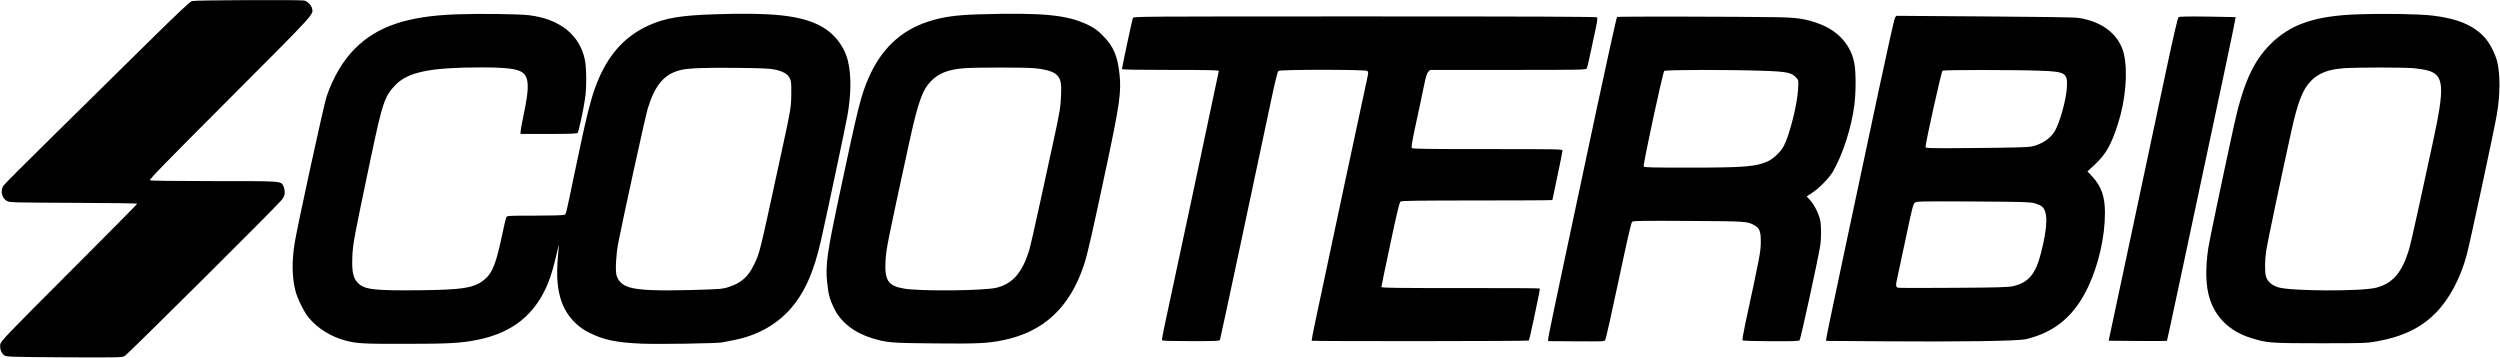
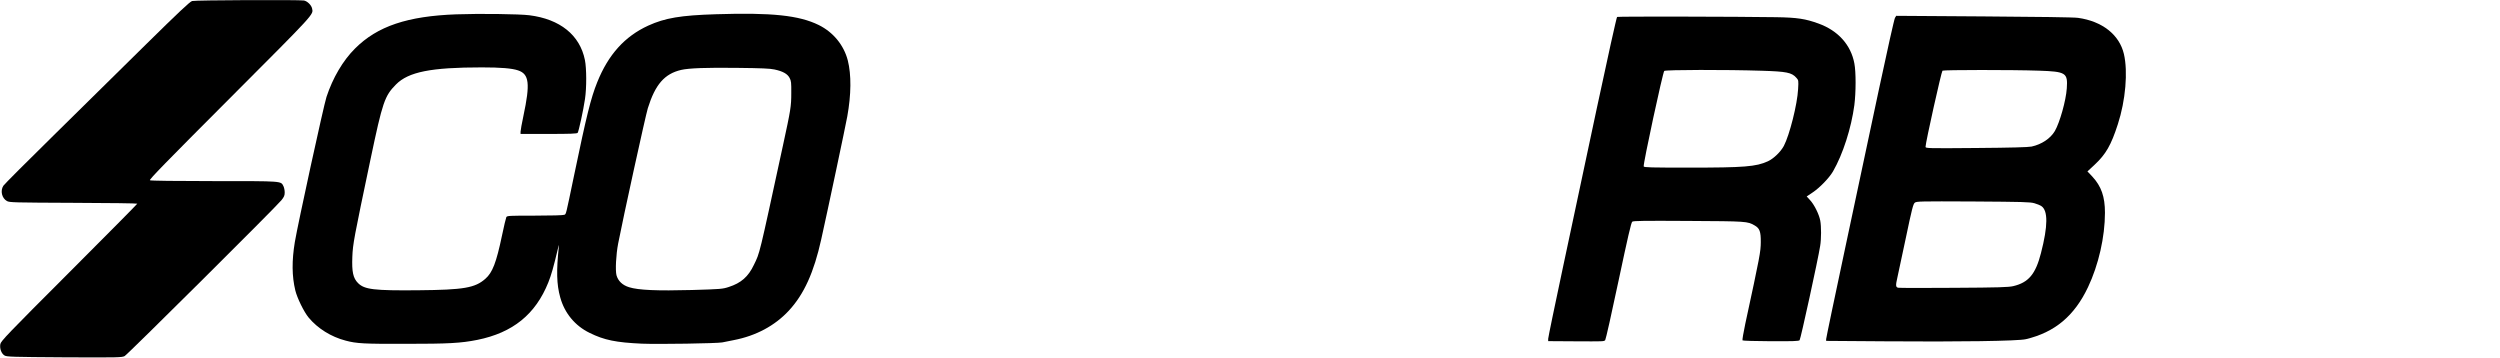
<svg xmlns="http://www.w3.org/2000/svg" preserveAspectRatio="xMidYMid meet" viewBox="0 0 2968 425" height="425pt" width="2968pt" version="1.0">
  <g stroke="none" fill="#000000" transform="translate(0,425) scale(0.1,-0.1)">
    <path d="M2281 4238 c-26 -7 -162 -135 -549 -516 -283 -279 -775 -763 -1093 -1077 -319 -313 -588 -583 -599 -600 -39 -60 -18 -149 43 -182 30 -17 87 -18 790 -21 416 -1 757 -6 757 -10 0 -4 -364 -372 -809 -817 -736 -736 -810 -814 -817 -850 -10 -54 13 -114 51 -136 27 -15 93 -17 710 -21 646 -3 682 -2 715 15 36 20 1792 1765 1861 1850 32 40 39 56 39 93 0 25 -7 58 -15 74 -32 62 -1 60 -822 60 -460 0 -754 4 -763 10 -12 7 186 210 952 977 1021 1023 989 988 973 1063 -9 40 -56 86 -96 94 -52 10 -1290 5 -1328 -6z" />
    <path d="M5420 4080 c-583 -21 -940 -141 -1205 -406 -144 -143 -265 -350 -339 -575 -33 -101 -339 -1504 -376 -1724 -36 -220 -35 -403 6 -573 22 -90 102 -254 158 -322 108 -130 267 -229 440 -274 131 -35 217 -39 706 -38 519 0 661 8 857 47 421 85 691 303 843 683 35 88 60 174 114 402 9 40 14 50 11 25 -31 -288 -27 -452 16 -605 51 -187 176 -338 349 -422 174 -86 314 -114 620 -128 199 -8 892 3 955 15 17 4 77 16 135 27 265 51 489 171 655 350 180 194 298 454 385 848 79 354 289 1346 309 1458 47 260 49 495 6 665 -47 182 -173 335 -345 420 -234 115 -557 149 -1220 128 -419 -13 -604 -44 -804 -135 -279 -128 -474 -344 -606 -673 -76 -189 -126 -393 -274 -1103 -102 -490 -94 -458 -116 -470 -11 -6 -154 -10 -349 -10 -306 0 -331 -1 -340 -18 -5 -10 -28 -107 -51 -217 -68 -324 -113 -441 -198 -515 -123 -108 -254 -131 -797 -136 -526 -5 -638 9 -714 85 -59 59 -75 133 -68 313 6 152 19 221 216 1158 144 684 167 750 302 887 148 150 416 203 1019 203 227 0 357 -11 429 -35 134 -44 147 -156 65 -541 -19 -89 -34 -173 -34 -188 l0 -26 334 0 c255 0 336 3 344 13 12 15 67 266 87 402 20 133 19 364 -1 463 -60 296 -295 485 -659 531 -118 15 -594 21 -865 11z m3775 -655 c99 -21 154 -52 179 -100 19 -35 21 -57 20 -180 0 -160 -7 -199 -100 -628 -288 -1329 -271 -1261 -344 -1412 -67 -141 -152 -215 -298 -262 -73 -24 -94 -26 -437 -36 -413 -11 -635 -2 -746 33 -79 24 -131 74 -150 142 -15 58 -6 244 20 378 56 291 325 1518 352 1605 88 282 198 409 396 455 92 21 300 29 673 24 276 -3 382 -7 435 -19z" />
-     <path d="M11625 4080 c-289 -9 -438 -31 -617 -90 -319 -106 -550 -328 -697 -667 -91 -210 -122 -333 -351 -1413 -142 -671 -161 -807 -140 -1011 14 -140 31 -206 82 -309 79 -164 239 -290 448 -354 181 -55 218 -58 745 -63 513 -5 632 1 813 38 483 99 792 386 962 897 41 124 100 385 279 1227 144 684 164 824 142 1034 -23 217 -73 333 -196 456 -65 66 -97 89 -175 128 -248 121 -533 149 -1295 127z m657 -640 c136 -13 226 -40 266 -81 45 -46 56 -100 49 -242 -6 -141 -19 -217 -87 -527 -27 -124 -99 -457 -161 -740 -61 -283 -122 -549 -136 -590 -83 -253 -193 -377 -378 -425 -143 -37 -910 -45 -1104 -11 -188 33 -230 96 -218 330 8 142 22 213 278 1389 106 487 157 634 260 742 90 95 209 141 394 155 156 11 718 11 837 0z" />
-     <path d="M27995 4080 c-512 -17 -806 -118 -1046 -360 -205 -208 -323 -475 -434 -990 -142 -654 -286 -1342 -299 -1430 -35 -239 -30 -441 15 -588 72 -233 241 -396 494 -475 189 -59 231 -62 825 -62 523 0 550 1 670 23 305 55 521 159 696 336 161 163 293 410 368 686 38 141 322 1463 357 1662 42 242 44 486 4 643 -23 91 -89 217 -147 280 -132 145 -325 226 -618 260 -155 19 -568 26 -885 15z m667 -640 c59 -6 136 -19 171 -30 183 -56 191 -199 52 -840 -36 -162 -110 -504 -165 -760 -55 -256 -112 -501 -127 -545 -83 -258 -192 -381 -380 -430 -172 -46 -1018 -42 -1166 4 -79 26 -127 68 -145 128 -16 55 -15 192 3 311 13 88 191 934 301 1429 71 320 130 476 220 572 92 100 209 147 399 161 156 11 718 11 837 0z" />
-     <path d="M13449 4035 c-8 -20 -129 -586 -129 -605 0 -7 192 -10 575 -10 446 0 575 -3 575 -12 0 -10 -559 -2635 -651 -3057 -16 -73 -26 -137 -23 -142 3 -5 157 -9 344 -9 308 0 338 2 344 17 6 15 390 1816 591 2768 61 290 91 414 103 423 23 18 1031 18 1054 0 15 -12 15 -22 -8 -123 -22 -94 -487 -2277 -614 -2878 -23 -109 -40 -200 -38 -202 8 -8 2571 -6 2578 2 4 4 31 121 60 258 69 323 74 354 68 360 -3 4 -427 6 -942 5 -762 0 -936 2 -936 13 0 7 47 235 105 507 78 367 109 498 122 507 13 10 211 13 910 13 491 0 893 2 893 5 0 2 27 132 60 287 33 155 60 290 60 300 0 17 -36 18 -889 18 -731 0 -891 2 -900 13 -8 10 5 87 53 308 35 162 77 357 92 434 22 106 34 145 51 163 l22 22 925 0 c871 0 926 1 934 18 5 9 19 64 31 122 12 58 40 188 62 289 30 136 38 186 29 195 -8 8 -733 11 -2757 11 -2736 0 -2746 0 -2754 -20z" />
    <path d="M19198 4049 c-6 -4 -114 -490 -240 -1081 -125 -590 -307 -1442 -403 -1893 -96 -451 -175 -832 -175 -847 l0 -28 308 -2 c362 -2 352 -2 369 14 7 8 78 324 158 703 110 518 150 693 163 703 14 11 143 12 667 9 693 -4 702 -4 787 -54 59 -34 73 -73 72 -198 -1 -114 -9 -160 -184 -969 -22 -104 -37 -193 -33 -197 5 -5 156 -9 336 -10 267 -1 331 1 342 12 12 13 219 958 244 1119 14 83 14 232 1 301 -14 75 -71 189 -120 242 l-41 45 69 46 c85 56 198 173 244 252 117 203 217 515 253 787 19 152 20 391 0 494 -41 220 -193 389 -424 473 -156 57 -254 72 -506 76 -441 7 -1876 10 -1887 3z m1722 -639 c289 -9 350 -21 404 -81 29 -32 29 -32 23 -138 -9 -178 -101 -543 -169 -673 -38 -71 -121 -151 -190 -183 -140 -64 -280 -75 -936 -75 -455 0 -533 2 -538 14 -9 25 227 1119 244 1134 18 14 733 16 1162 2z" />
    <path d="M22497 4038 c-8 -12 -92 -387 -187 -833 -94 -445 -275 -1294 -401 -1885 -126 -591 -229 -1084 -229 -1096 l0 -21 698 -5 c873 -7 1579 3 1672 25 344 81 577 276 739 618 125 263 201 597 201 883 0 192 -43 314 -151 431 l-57 60 85 79 c134 125 196 233 276 481 92 283 121 624 72 834 -54 229 -257 389 -545 429 -46 7 -486 13 -1117 17 l-1041 7 -15 -24z m1708 -627 c322 -11 345 -25 332 -210 -10 -146 -83 -405 -142 -507 -52 -88 -156 -158 -276 -184 -37 -8 -247 -14 -656 -17 -580 -5 -603 -4 -603 14 0 50 189 896 201 904 17 10 831 11 1144 0z m-52 -1574 c32 -9 68 -24 81 -33 81 -53 80 -236 -4 -560 -64 -249 -147 -348 -329 -391 -55 -13 -172 -17 -704 -20 -351 -3 -649 -2 -663 1 -29 8 -30 27 -8 123 9 37 54 248 100 468 71 339 87 403 106 418 20 17 57 18 692 15 594 -4 678 -6 729 -21z" />
-     <path d="M25864 4046 c-10 -8 -54 -195 -145 -621 -71 -336 -254 -1197 -407 -1915 l-278 -1305 345 -3 c189 -1 345 -1 347 1 3 2 174 803 667 3122 85 396 151 721 148 722 -3 1 -153 3 -333 6 -237 3 -332 1 -344 -7z" />
  </g>
</svg>